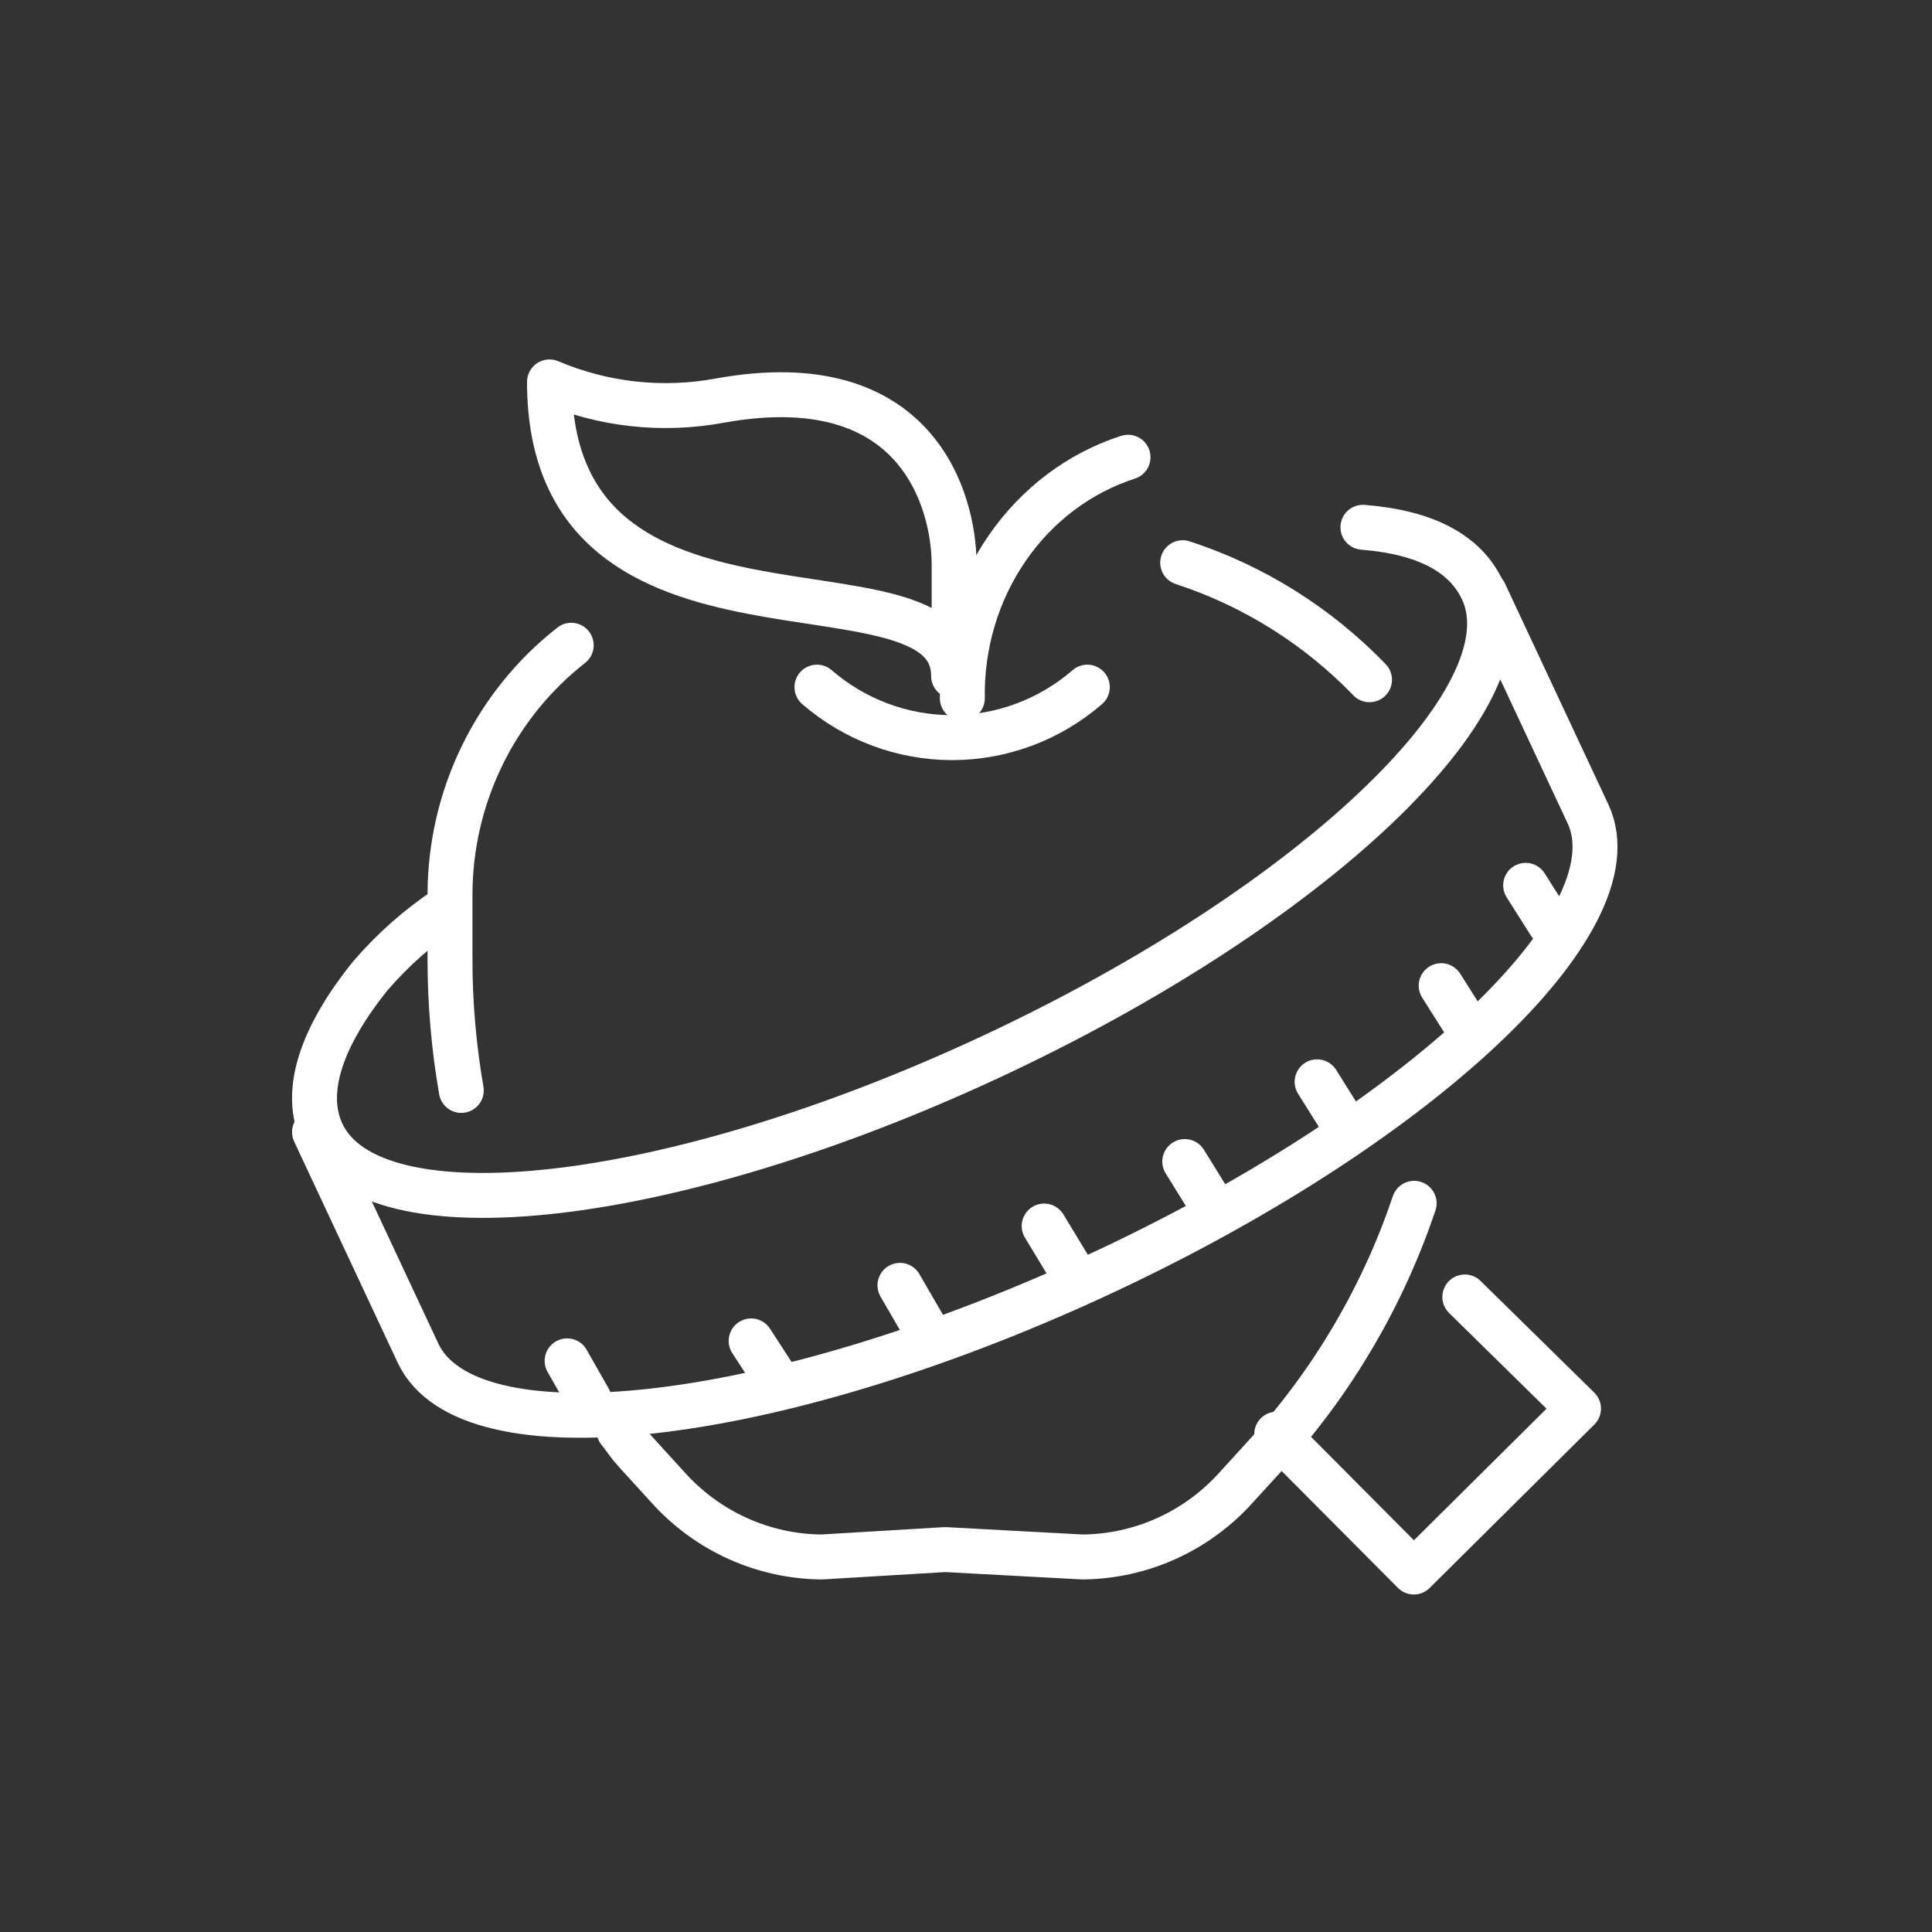
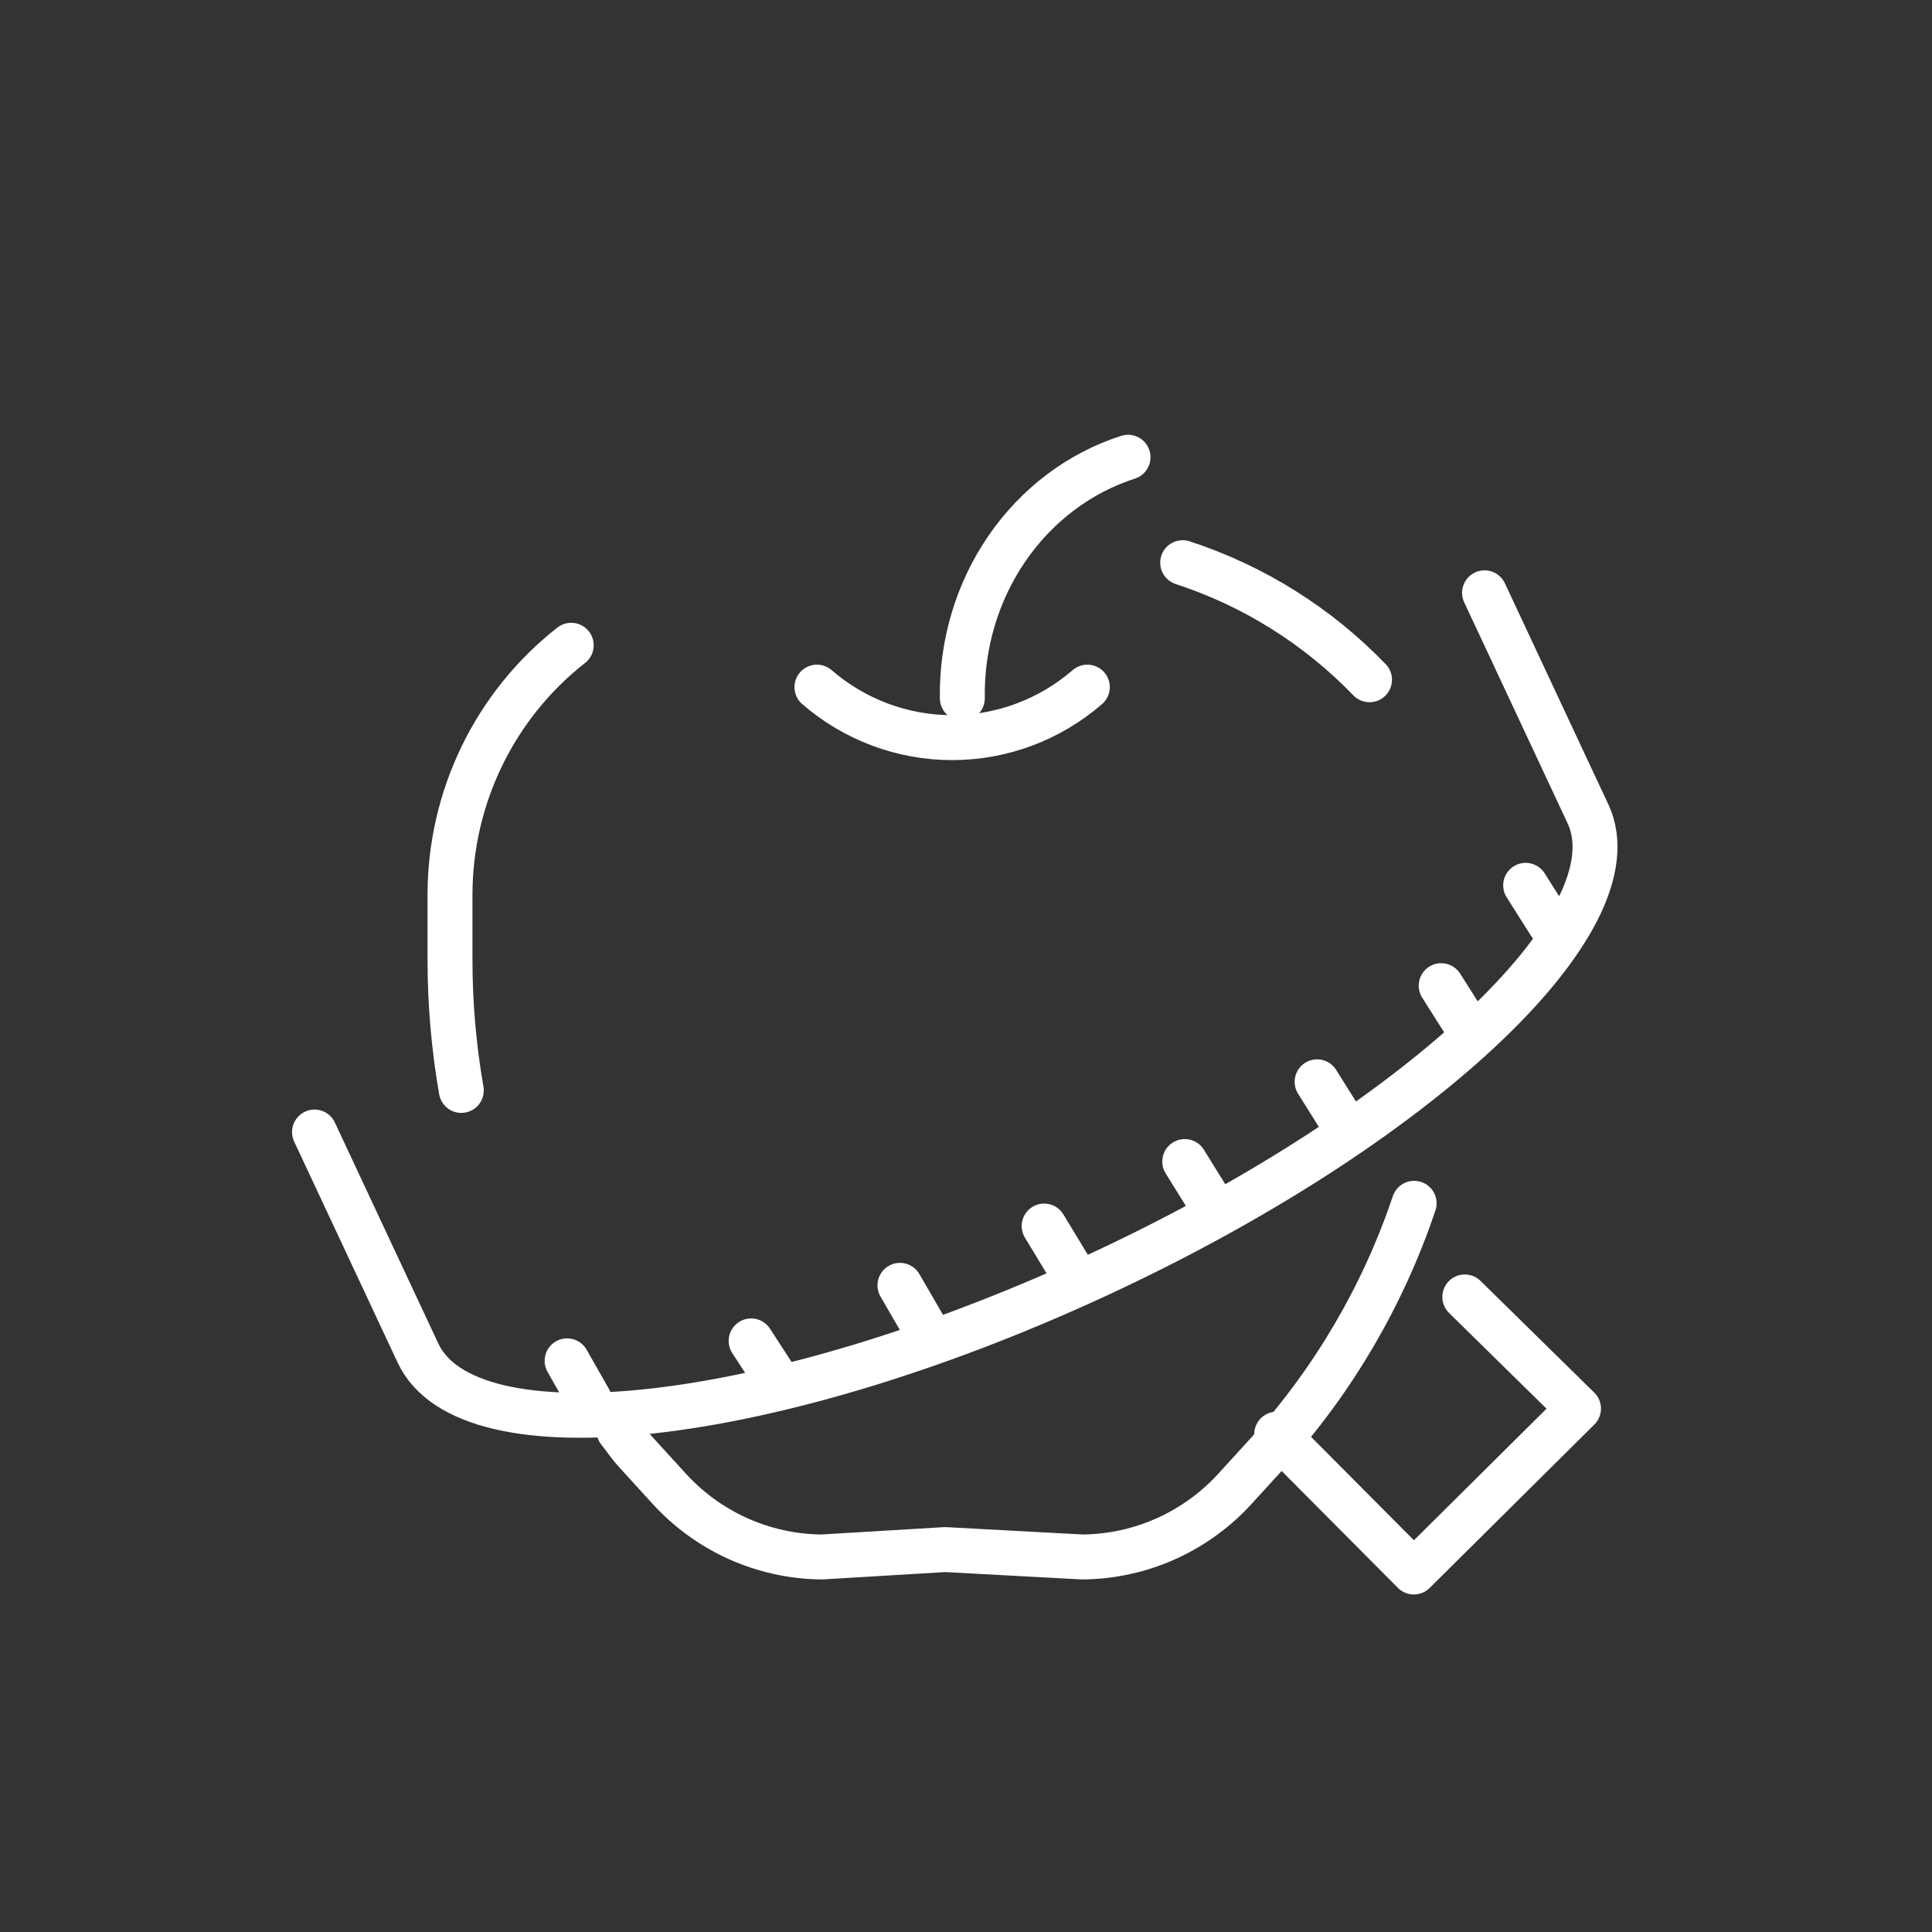
<svg xmlns="http://www.w3.org/2000/svg" width="86" height="86" viewBox="0 0 86 86" fill="none">
  <rect x="0" y="0" width="86" height="86" fill="#333333" stroke="none" />
  <path d="M60.962 30.258C58.653 27.864 55.798 26.075 52.645 25.047M27.551 63.684C27.939 64.167 27.911 64.209 28.326 64.665L29.717 66.19C30.584 67.161 31.642 67.94 32.824 68.477C34.006 69.013 35.287 69.296 36.583 69.306L42.068 68.977L48.183 69.306C49.479 69.295 50.76 69.013 51.941 68.476C53.123 67.939 54.181 67.16 55.048 66.188L56.438 64.665C59.346 61.457 61.562 57.677 62.949 53.563M25.427 28.723C23.749 30.037 22.391 31.72 21.456 33.643C20.521 35.565 20.034 37.678 20.031 39.819V42.713C20.031 44.666 20.199 46.615 20.534 48.539M48.401 30.586C46.727 32.037 44.592 32.835 42.383 32.835C40.175 32.835 38.039 32.037 36.365 30.586" stroke="white" stroke-width="2" stroke-linecap="round" stroke-linejoin="round" />
  <path d="M42.837 31.082C42.798 28.688 43.497 26.345 44.828 24.409C46.158 22.473 48.049 21.049 50.212 20.353" stroke="white" stroke-width="2" stroke-linecap="round" stroke-linejoin="round" />
-   <path d="M42.471 30.091V25.054C42.446 22.391 40.916 16.23 32.044 17.832C29.49 18.306 26.853 18.017 24.46 17C24.46 30.325 42.447 24.213 42.447 30.091M60.668 23.471C63.487 23.696 65.239 24.649 65.995 26.282C68.203 31.067 58.428 40.351 44.16 47.017C29.893 53.683 16.535 55.208 14.326 50.424C13.485 48.6 14.294 46.163 16.48 43.444C17.489 42.269 18.655 41.241 19.945 40.389" stroke="white" stroke-width="2" stroke-linecap="round" stroke-linejoin="round" />
  <path d="M14 50.391L18.605 60.228C20.831 64.985 34.294 63.468 48.677 56.84C63.059 50.213 72.913 40.984 70.686 36.227L66.082 26.388M65.204 57.732L70.265 62.702L62.934 69.976L56.83 63.84M25.244 60.576L26.226 62.302M33.436 59.688L34.701 61.638M40.06 57.215L41.442 59.601M46.479 54.575L47.861 56.856M52.738 51.704L54.032 53.793M58.629 48.155L59.844 50.093M64.152 43.875L65.231 45.58M67.912 39.409L68.991 41.113" stroke="white" stroke-width="2" stroke-linecap="round" stroke-linejoin="round" />
</svg>